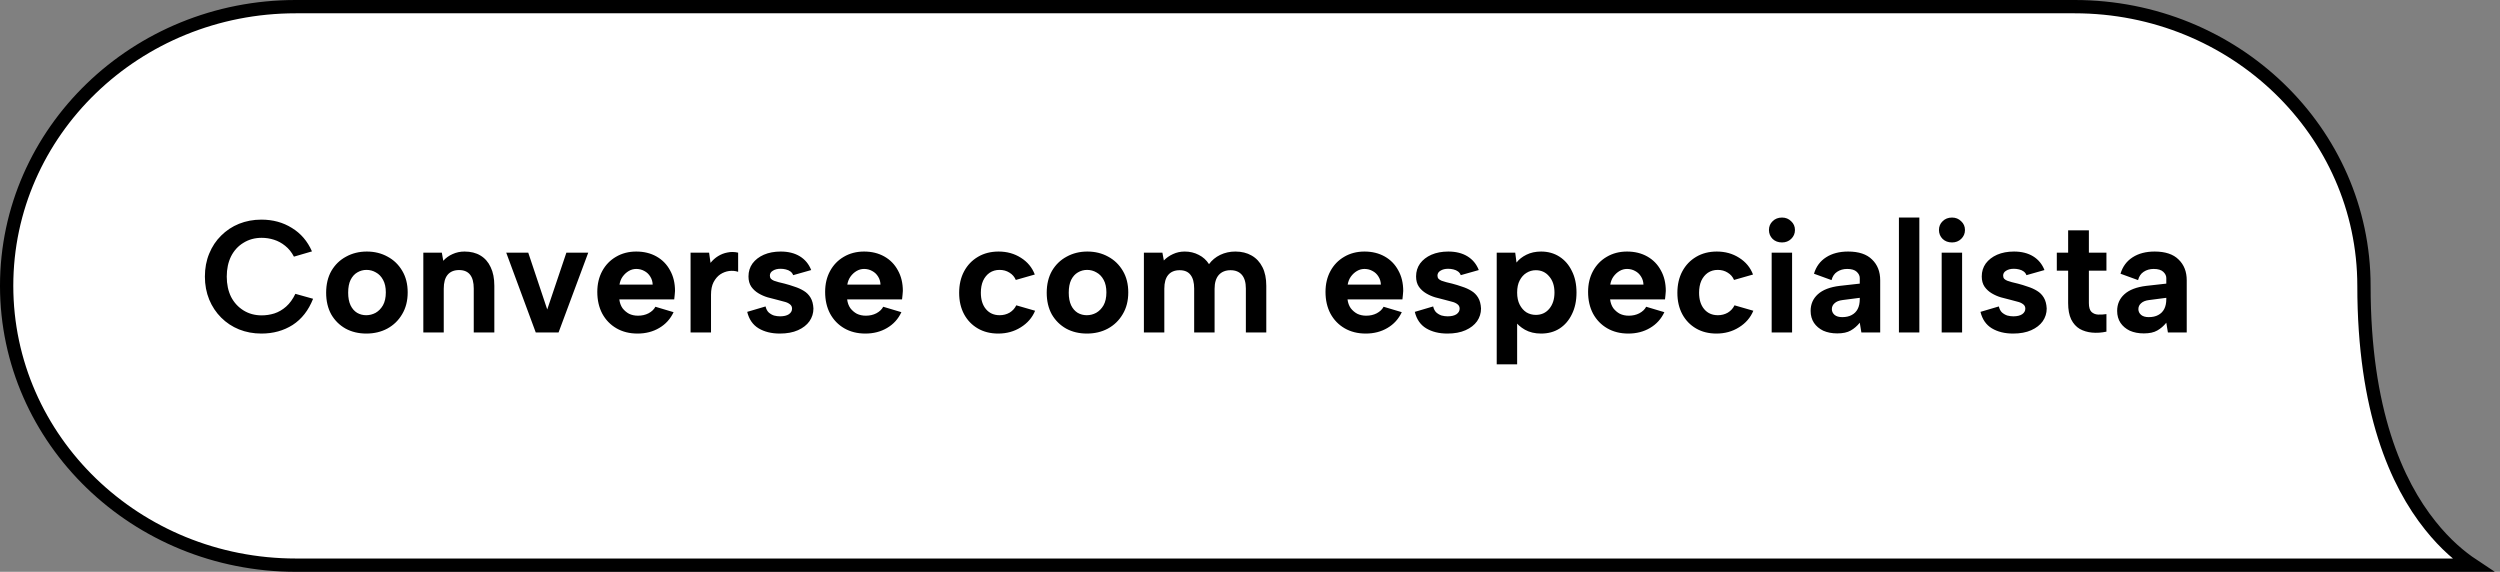
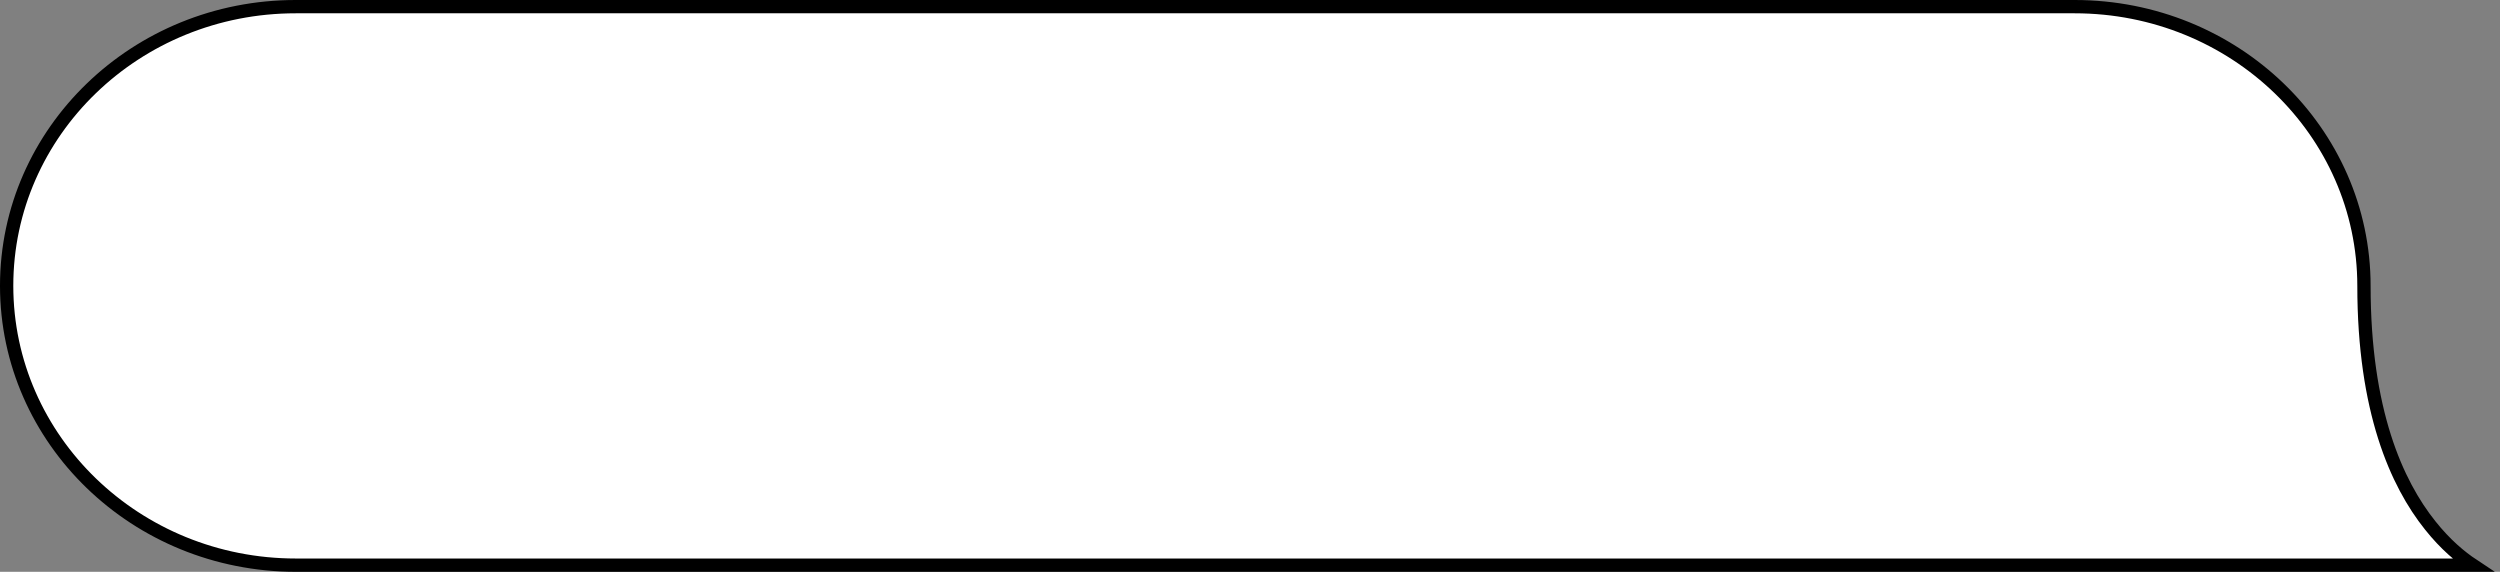
<svg xmlns="http://www.w3.org/2000/svg" width="188" height="43" viewBox="0 0 188 43" fill="none">
  <rect x="0" y="0" width="188" height="43" fill="#808080" stroke="none" />
  <path d="M22.252 0.5H22.253H156.008C168.033 0.5 177.77 9.898 177.77 21.5C177.77 30.866 180.22 36.352 182.757 39.517C183.895 40.949 185.038 41.894 185.953 42.5H22.253C10.228 42.5 0.5 33.077 0.5 21.491C0.5 9.906 10.228 0.491 22.252 0.5Z" fill="white" stroke="black" />
-   <path d="M15.408 20.8C15.408 20.168 15.516 19.592 15.732 19.072C15.948 18.544 16.248 18.092 16.632 17.716C17.016 17.332 17.464 17.036 17.976 16.828C18.496 16.62 19.056 16.516 19.656 16.516C20.52 16.516 21.284 16.724 21.948 17.14C22.62 17.548 23.124 18.136 23.46 18.904L22.104 19.3C21.928 18.964 21.708 18.692 21.444 18.484C21.188 18.276 20.908 18.124 20.604 18.028C20.3 17.932 19.992 17.884 19.68 17.884C19.168 17.884 18.712 18.008 18.312 18.256C17.912 18.496 17.6 18.836 17.376 19.276C17.16 19.716 17.052 20.224 17.052 20.8C17.052 21.376 17.16 21.884 17.376 22.324C17.6 22.756 17.912 23.096 18.312 23.344C18.712 23.592 19.168 23.716 19.68 23.716C20 23.716 20.316 23.668 20.628 23.572C20.948 23.468 21.244 23.296 21.516 23.056C21.788 22.816 22.02 22.496 22.212 22.096L23.544 22.468C23.2 23.34 22.688 23.996 22.008 24.436C21.328 24.868 20.544 25.084 19.656 25.084C19.056 25.084 18.496 24.98 17.976 24.772C17.464 24.564 17.016 24.268 16.632 23.884C16.248 23.5 15.948 23.048 15.732 22.528C15.516 22 15.408 21.424 15.408 20.8ZM27.55 25.084C26.966 25.084 26.446 24.96 25.99 24.712C25.534 24.456 25.174 24.1 24.91 23.644C24.654 23.18 24.526 22.636 24.526 22.012C24.526 21.38 24.658 20.832 24.922 20.368C25.194 19.904 25.562 19.548 26.026 19.3C26.49 19.044 27.01 18.916 27.586 18.916C28.162 18.916 28.682 19.044 29.146 19.3C29.61 19.548 29.978 19.904 30.25 20.368C30.522 20.824 30.658 21.364 30.658 21.988C30.658 22.62 30.518 23.168 30.238 23.632C29.966 24.096 29.594 24.456 29.122 24.712C28.658 24.96 28.134 25.084 27.55 25.084ZM27.538 23.704C27.786 23.704 28.022 23.644 28.246 23.524C28.47 23.396 28.654 23.208 28.798 22.96C28.942 22.704 29.014 22.38 29.014 21.988C29.014 21.612 28.946 21.3 28.81 21.052C28.674 20.796 28.494 20.608 28.27 20.488C28.054 20.36 27.818 20.296 27.562 20.296C27.314 20.296 27.082 20.36 26.866 20.488C26.658 20.608 26.49 20.796 26.362 21.052C26.242 21.3 26.182 21.62 26.182 22.012C26.182 22.388 26.242 22.704 26.362 22.96C26.482 23.208 26.646 23.396 26.854 23.524C27.062 23.644 27.29 23.704 27.538 23.704ZM31.834 19H33.226L33.334 19.612C33.526 19.396 33.758 19.228 34.03 19.108C34.31 18.98 34.61 18.916 34.93 18.916C35.402 18.916 35.802 19.016 36.13 19.216C36.466 19.416 36.722 19.708 36.898 20.092C37.082 20.468 37.174 20.936 37.174 21.496V25H35.626V21.7C35.626 21.236 35.534 20.888 35.35 20.656C35.166 20.424 34.89 20.308 34.522 20.308C34.146 20.308 33.858 20.428 33.658 20.668C33.466 20.9 33.37 21.248 33.37 21.712V25H31.834V19ZM39.724 19L41.152 23.272L42.592 19H44.236L42.004 25H40.288L38.068 19H39.724ZM47.941 25.084C47.341 25.084 46.813 24.952 46.357 24.688C45.901 24.424 45.545 24.056 45.289 23.584C45.041 23.112 44.917 22.568 44.917 21.952C44.917 21.36 45.041 20.836 45.289 20.38C45.537 19.924 45.881 19.568 46.321 19.312C46.769 19.048 47.277 18.916 47.845 18.916C48.421 18.916 48.929 19.04 49.369 19.288C49.809 19.536 50.149 19.884 50.389 20.332C50.637 20.772 50.761 21.288 50.761 21.88C50.761 21.968 50.753 22.068 50.737 22.18C50.729 22.284 50.717 22.396 50.701 22.516H46.573C46.605 22.772 46.685 22.992 46.813 23.176C46.949 23.352 47.113 23.492 47.305 23.596C47.505 23.692 47.729 23.74 47.977 23.74C48.273 23.74 48.537 23.68 48.769 23.56C49.009 23.432 49.181 23.268 49.285 23.068L50.653 23.476C50.413 23.988 50.053 24.384 49.573 24.664C49.101 24.944 48.557 25.084 47.941 25.084ZM49.081 21.4C49.073 21.176 49.013 20.976 48.901 20.8C48.789 20.616 48.641 20.476 48.457 20.38C48.273 20.276 48.069 20.224 47.845 20.224C47.645 20.224 47.457 20.276 47.281 20.38C47.105 20.484 46.953 20.624 46.825 20.8C46.705 20.968 46.625 21.168 46.585 21.4H49.081ZM51.931 19H53.324L53.431 19.768C53.599 19.56 53.788 19.392 53.995 19.264C54.212 19.128 54.447 19.036 54.703 18.988C54.959 18.932 55.227 18.936 55.508 19V20.44C55.291 20.368 55.063 20.348 54.824 20.38C54.592 20.412 54.371 20.496 54.163 20.632C53.964 20.768 53.795 20.964 53.66 21.22C53.532 21.468 53.468 21.784 53.468 22.168V25H51.931V19ZM57.57 23.044C57.618 23.244 57.698 23.396 57.81 23.5C57.93 23.604 58.062 23.68 58.206 23.728C58.358 23.768 58.51 23.788 58.662 23.788C58.942 23.788 59.162 23.736 59.322 23.632C59.482 23.52 59.562 23.38 59.562 23.212C59.562 23.068 59.506 22.956 59.394 22.876C59.282 22.788 59.138 22.724 58.962 22.684C58.786 22.636 58.606 22.588 58.422 22.54C58.206 22.484 57.974 22.424 57.726 22.36C57.486 22.288 57.258 22.188 57.042 22.06C56.826 21.932 56.646 21.768 56.502 21.568C56.358 21.36 56.286 21.1 56.286 20.788C56.286 20.42 56.386 20.096 56.586 19.816C56.794 19.536 57.078 19.316 57.438 19.156C57.806 18.996 58.23 18.916 58.71 18.916C59.278 18.916 59.758 19.036 60.15 19.276C60.542 19.516 60.826 19.86 61.002 20.308L59.646 20.692C59.606 20.58 59.538 20.488 59.442 20.416C59.346 20.344 59.23 20.292 59.094 20.26C58.966 20.228 58.834 20.212 58.698 20.212C58.466 20.212 58.274 20.26 58.122 20.356C57.97 20.444 57.894 20.568 57.894 20.728C57.894 20.824 57.922 20.904 57.978 20.968C58.034 21.024 58.11 21.072 58.206 21.112C58.31 21.152 58.426 21.188 58.554 21.22C58.69 21.252 58.838 21.288 58.998 21.328C59.246 21.392 59.494 21.468 59.742 21.556C59.998 21.636 60.23 21.74 60.438 21.868C60.654 21.996 60.826 22.168 60.954 22.384C61.082 22.6 61.154 22.872 61.17 23.2C61.17 23.552 61.07 23.872 60.87 24.16C60.67 24.44 60.382 24.664 60.006 24.832C59.63 25 59.174 25.084 58.638 25.084C58.014 25.084 57.482 24.952 57.042 24.688C56.61 24.424 56.326 24.012 56.19 23.452L57.57 23.044ZM65.073 25.084C64.474 25.084 63.946 24.952 63.489 24.688C63.033 24.424 62.678 24.056 62.422 23.584C62.173 23.112 62.05 22.568 62.05 21.952C62.05 21.36 62.173 20.836 62.422 20.38C62.669 19.924 63.014 19.568 63.453 19.312C63.901 19.048 64.409 18.916 64.978 18.916C65.553 18.916 66.061 19.04 66.501 19.288C66.942 19.536 67.281 19.884 67.522 20.332C67.769 20.772 67.894 21.288 67.894 21.88C67.894 21.968 67.885 22.068 67.87 22.18C67.862 22.284 67.85 22.396 67.834 22.516H63.706C63.737 22.772 63.818 22.992 63.946 23.176C64.082 23.352 64.246 23.492 64.438 23.596C64.638 23.692 64.862 23.74 65.109 23.74C65.406 23.74 65.669 23.68 65.901 23.56C66.141 23.432 66.314 23.268 66.418 23.068L67.785 23.476C67.546 23.988 67.186 24.384 66.706 24.664C66.234 24.944 65.689 25.084 65.073 25.084ZM66.213 21.4C66.206 21.176 66.145 20.976 66.034 20.8C65.921 20.616 65.773 20.476 65.59 20.38C65.406 20.276 65.201 20.224 64.978 20.224C64.778 20.224 64.59 20.276 64.413 20.38C64.237 20.484 64.085 20.624 63.958 20.8C63.837 20.968 63.758 21.168 63.718 21.4H66.213ZM75.068 25.084C74.484 25.084 73.972 24.956 73.532 24.7C73.092 24.444 72.748 24.088 72.5 23.632C72.252 23.168 72.128 22.632 72.128 22.024C72.128 21.408 72.252 20.868 72.5 20.404C72.748 19.94 73.096 19.576 73.544 19.312C73.992 19.048 74.508 18.916 75.092 18.916C75.724 18.916 76.284 19.072 76.772 19.384C77.268 19.696 77.616 20.116 77.816 20.644L76.388 21.052C76.292 20.82 76.132 20.636 75.908 20.5C75.692 20.364 75.444 20.296 75.164 20.296C74.884 20.296 74.636 20.368 74.42 20.512C74.212 20.656 74.048 20.856 73.928 21.112C73.816 21.368 73.76 21.668 73.76 22.012C73.76 22.532 73.888 22.944 74.144 23.248C74.4 23.552 74.744 23.704 75.176 23.704C75.448 23.704 75.696 23.64 75.92 23.512C76.144 23.376 76.312 23.192 76.424 22.96L77.84 23.368C77.624 23.888 77.264 24.304 76.76 24.616C76.264 24.928 75.7 25.084 75.068 25.084ZM81.737 25.084C81.153 25.084 80.633 24.96 80.177 24.712C79.722 24.456 79.362 24.1 79.097 23.644C78.841 23.18 78.713 22.636 78.713 22.012C78.713 21.38 78.846 20.832 79.109 20.368C79.382 19.904 79.749 19.548 80.213 19.3C80.677 19.044 81.198 18.916 81.773 18.916C82.35 18.916 82.87 19.044 83.334 19.3C83.797 19.548 84.165 19.904 84.438 20.368C84.71 20.824 84.846 21.364 84.846 21.988C84.846 22.62 84.706 23.168 84.425 23.632C84.153 24.096 83.781 24.456 83.309 24.712C82.846 24.96 82.322 25.084 81.737 25.084ZM81.725 23.704C81.974 23.704 82.21 23.644 82.433 23.524C82.657 23.396 82.841 23.208 82.986 22.96C83.129 22.704 83.201 22.38 83.201 21.988C83.201 21.612 83.133 21.3 82.998 21.052C82.862 20.796 82.681 20.608 82.457 20.488C82.242 20.36 82.005 20.296 81.749 20.296C81.501 20.296 81.269 20.36 81.053 20.488C80.846 20.608 80.677 20.796 80.549 21.052C80.43 21.3 80.37 21.62 80.37 22.012C80.37 22.388 80.43 22.704 80.549 22.96C80.669 23.208 80.834 23.396 81.041 23.524C81.249 23.644 81.478 23.704 81.725 23.704ZM86.021 19H87.413L87.521 19.588C87.713 19.388 87.941 19.228 88.205 19.108C88.477 18.98 88.773 18.916 89.093 18.916C89.477 18.916 89.829 19 90.149 19.168C90.469 19.328 90.725 19.56 90.917 19.864C91.133 19.568 91.413 19.336 91.757 19.168C92.109 19 92.489 18.916 92.897 18.916C93.369 18.916 93.777 19.016 94.121 19.216C94.473 19.416 94.745 19.708 94.937 20.092C95.129 20.468 95.225 20.936 95.225 21.496V25H93.689V21.7C93.689 21.244 93.589 20.9 93.389 20.668C93.189 20.436 92.905 20.32 92.537 20.32C92.161 20.32 91.865 20.44 91.649 20.68C91.441 20.92 91.337 21.268 91.337 21.724V25H89.801V21.7C89.801 21.244 89.709 20.9 89.525 20.668C89.349 20.436 89.077 20.32 88.709 20.32C88.333 20.32 88.045 20.44 87.845 20.68C87.653 20.912 87.557 21.256 87.557 21.712V25H86.021V19ZM102.702 25.084C102.102 25.084 101.574 24.952 101.118 24.688C100.662 24.424 100.306 24.056 100.05 23.584C99.802 23.112 99.678 22.568 99.678 21.952C99.678 21.36 99.802 20.836 100.05 20.38C100.298 19.924 100.642 19.568 101.082 19.312C101.53 19.048 102.038 18.916 102.606 18.916C103.182 18.916 103.69 19.04 104.13 19.288C104.57 19.536 104.91 19.884 105.15 20.332C105.398 20.772 105.522 21.288 105.522 21.88C105.522 21.968 105.514 22.068 105.498 22.18C105.49 22.284 105.478 22.396 105.462 22.516H101.334C101.366 22.772 101.446 22.992 101.574 23.176C101.71 23.352 101.874 23.492 102.066 23.596C102.266 23.692 102.49 23.74 102.738 23.74C103.034 23.74 103.298 23.68 103.53 23.56C103.77 23.432 103.942 23.268 104.046 23.068L105.414 23.476C105.174 23.988 104.814 24.384 104.334 24.664C103.862 24.944 103.318 25.084 102.702 25.084ZM103.842 21.4C103.834 21.176 103.774 20.976 103.662 20.8C103.55 20.616 103.402 20.476 103.218 20.38C103.034 20.276 102.83 20.224 102.606 20.224C102.406 20.224 102.218 20.276 102.042 20.38C101.866 20.484 101.714 20.624 101.586 20.8C101.466 20.968 101.386 21.168 101.346 21.4H103.842ZM107.773 23.044C107.821 23.244 107.901 23.396 108.013 23.5C108.133 23.604 108.265 23.68 108.409 23.728C108.561 23.768 108.713 23.788 108.865 23.788C109.145 23.788 109.365 23.736 109.525 23.632C109.685 23.52 109.765 23.38 109.765 23.212C109.765 23.068 109.709 22.956 109.597 22.876C109.485 22.788 109.341 22.724 109.165 22.684C108.989 22.636 108.809 22.588 108.625 22.54C108.409 22.484 108.177 22.424 107.929 22.36C107.689 22.288 107.461 22.188 107.245 22.06C107.029 21.932 106.849 21.768 106.705 21.568C106.561 21.36 106.489 21.1 106.489 20.788C106.489 20.42 106.589 20.096 106.789 19.816C106.997 19.536 107.281 19.316 107.641 19.156C108.009 18.996 108.433 18.916 108.913 18.916C109.481 18.916 109.961 19.036 110.353 19.276C110.745 19.516 111.029 19.86 111.205 20.308L109.849 20.692C109.809 20.58 109.741 20.488 109.645 20.416C109.549 20.344 109.433 20.292 109.297 20.26C109.169 20.228 109.037 20.212 108.901 20.212C108.669 20.212 108.477 20.26 108.325 20.356C108.173 20.444 108.097 20.568 108.097 20.728C108.097 20.824 108.125 20.904 108.181 20.968C108.237 21.024 108.313 21.072 108.409 21.112C108.513 21.152 108.629 21.188 108.757 21.22C108.893 21.252 109.041 21.288 109.201 21.328C109.449 21.392 109.697 21.468 109.945 21.556C110.201 21.636 110.433 21.74 110.641 21.868C110.857 21.996 111.029 22.168 111.157 22.384C111.285 22.6 111.357 22.872 111.373 23.2C111.373 23.552 111.273 23.872 111.073 24.16C110.873 24.44 110.585 24.664 110.209 24.832C109.833 25 109.377 25.084 108.841 25.084C108.217 25.084 107.685 24.952 107.245 24.688C106.813 24.424 106.529 24.012 106.393 23.452L107.773 23.044ZM113.897 24.1L114.089 24.076V27.4H112.553V19H113.945L114.041 19.744C114.217 19.512 114.465 19.316 114.785 19.156C115.105 18.996 115.473 18.916 115.889 18.916C116.409 18.916 116.869 19.044 117.269 19.3C117.669 19.556 117.981 19.916 118.205 20.38C118.437 20.836 118.553 21.376 118.553 22C118.553 22.624 118.437 23.168 118.205 23.632C117.981 24.096 117.669 24.456 117.269 24.712C116.877 24.96 116.417 25.084 115.889 25.084C115.425 25.084 115.021 24.988 114.677 24.796C114.341 24.604 114.081 24.372 113.897 24.1ZM116.897 22C116.897 21.496 116.765 21.092 116.501 20.788C116.245 20.476 115.909 20.32 115.493 20.32C115.237 20.32 115.001 20.388 114.785 20.524C114.577 20.652 114.409 20.84 114.281 21.088C114.153 21.328 114.089 21.632 114.089 22C114.089 22.36 114.153 22.664 114.281 22.912C114.409 23.16 114.577 23.352 114.785 23.488C115.001 23.616 115.237 23.68 115.493 23.68C115.909 23.68 116.245 23.528 116.501 23.224C116.765 22.912 116.897 22.504 116.897 22ZM122.448 25.084C121.848 25.084 121.32 24.952 120.864 24.688C120.408 24.424 120.052 24.056 119.796 23.584C119.548 23.112 119.424 22.568 119.424 21.952C119.424 21.36 119.548 20.836 119.796 20.38C120.044 19.924 120.388 19.568 120.828 19.312C121.276 19.048 121.784 18.916 122.352 18.916C122.928 18.916 123.436 19.04 123.876 19.288C124.316 19.536 124.656 19.884 124.896 20.332C125.144 20.772 125.268 21.288 125.268 21.88C125.268 21.968 125.26 22.068 125.244 22.18C125.236 22.284 125.224 22.396 125.208 22.516H121.08C121.112 22.772 121.192 22.992 121.32 23.176C121.456 23.352 121.62 23.492 121.812 23.596C122.012 23.692 122.236 23.74 122.484 23.74C122.78 23.74 123.044 23.68 123.276 23.56C123.516 23.432 123.688 23.268 123.792 23.068L125.16 23.476C124.92 23.988 124.56 24.384 124.08 24.664C123.608 24.944 123.064 25.084 122.448 25.084ZM123.588 21.4C123.58 21.176 123.52 20.976 123.408 20.8C123.296 20.616 123.148 20.476 122.964 20.38C122.78 20.276 122.576 20.224 122.352 20.224C122.152 20.224 121.964 20.276 121.788 20.38C121.612 20.484 121.46 20.624 121.332 20.8C121.212 20.968 121.132 21.168 121.092 21.4H123.588ZM129.079 25.084C128.495 25.084 127.983 24.956 127.543 24.7C127.103 24.444 126.759 24.088 126.511 23.632C126.263 23.168 126.139 22.632 126.139 22.024C126.139 21.408 126.263 20.868 126.511 20.404C126.759 19.94 127.107 19.576 127.555 19.312C128.003 19.048 128.519 18.916 129.103 18.916C129.735 18.916 130.295 19.072 130.783 19.384C131.279 19.696 131.627 20.116 131.827 20.644L130.399 21.052C130.303 20.82 130.143 20.636 129.919 20.5C129.703 20.364 129.455 20.296 129.175 20.296C128.895 20.296 128.647 20.368 128.431 20.512C128.223 20.656 128.059 20.856 127.939 21.112C127.827 21.368 127.771 21.668 127.771 22.012C127.771 22.532 127.899 22.944 128.155 23.248C128.411 23.552 128.755 23.704 129.187 23.704C129.459 23.704 129.707 23.64 129.931 23.512C130.155 23.376 130.323 23.192 130.435 22.96L131.851 23.368C131.635 23.888 131.275 24.304 130.771 24.616C130.275 24.928 129.711 25.084 129.079 25.084ZM133.229 19H134.765V25H133.229V19ZM134.009 18.232C133.721 18.232 133.485 18.144 133.301 17.968C133.117 17.784 133.025 17.56 133.025 17.296C133.025 17.032 133.117 16.812 133.301 16.636C133.485 16.452 133.721 16.36 134.009 16.36C134.281 16.36 134.509 16.452 134.693 16.636C134.885 16.812 134.981 17.032 134.981 17.296C134.981 17.56 134.885 17.784 134.693 17.968C134.509 18.144 134.281 18.232 134.009 18.232ZM139.975 25L139.855 24.268C139.655 24.516 139.427 24.712 139.171 24.856C138.923 25 138.587 25.072 138.163 25.072C137.763 25.072 137.411 25.004 137.107 24.868C136.811 24.724 136.579 24.528 136.411 24.28C136.243 24.024 136.159 23.724 136.159 23.38C136.159 22.876 136.339 22.46 136.699 22.132C137.067 21.796 137.619 21.584 138.355 21.496L139.855 21.328V20.908C139.855 20.74 139.779 20.584 139.627 20.44C139.475 20.296 139.235 20.224 138.907 20.224C138.619 20.224 138.367 20.296 138.151 20.44C137.943 20.576 137.803 20.784 137.731 21.064L136.411 20.584C136.571 20.048 136.875 19.636 137.323 19.348C137.771 19.06 138.323 18.916 138.979 18.916C139.779 18.916 140.379 19.116 140.779 19.516C141.187 19.908 141.391 20.428 141.391 21.076V25H139.975ZM139.855 22.396L138.559 22.564C138.295 22.596 138.095 22.676 137.959 22.804C137.823 22.924 137.755 23.072 137.755 23.248C137.755 23.416 137.823 23.56 137.959 23.68C138.095 23.792 138.287 23.848 138.535 23.848C138.815 23.848 139.051 23.796 139.243 23.692C139.443 23.588 139.595 23.436 139.699 23.236C139.803 23.036 139.855 22.788 139.855 22.492V22.396ZM142.799 16.36H144.335V25H142.799V16.36ZM146.014 19H147.55V25H146.014V19ZM146.794 18.232C146.506 18.232 146.27 18.144 146.086 17.968C145.902 17.784 145.81 17.56 145.81 17.296C145.81 17.032 145.902 16.812 146.086 16.636C146.27 16.452 146.506 16.36 146.794 16.36C147.066 16.36 147.294 16.452 147.478 16.636C147.67 16.812 147.766 17.032 147.766 17.296C147.766 17.56 147.67 17.784 147.478 17.968C147.294 18.144 147.066 18.232 146.794 18.232ZM150.312 23.044C150.36 23.244 150.44 23.396 150.552 23.5C150.672 23.604 150.804 23.68 150.948 23.728C151.1 23.768 151.252 23.788 151.404 23.788C151.684 23.788 151.904 23.736 152.064 23.632C152.224 23.52 152.304 23.38 152.304 23.212C152.304 23.068 152.248 22.956 152.136 22.876C152.024 22.788 151.88 22.724 151.704 22.684C151.528 22.636 151.348 22.588 151.164 22.54C150.948 22.484 150.716 22.424 150.468 22.36C150.228 22.288 150 22.188 149.784 22.06C149.568 21.932 149.388 21.768 149.244 21.568C149.1 21.36 149.028 21.1 149.028 20.788C149.028 20.42 149.128 20.096 149.328 19.816C149.536 19.536 149.82 19.316 150.18 19.156C150.548 18.996 150.972 18.916 151.452 18.916C152.02 18.916 152.5 19.036 152.892 19.276C153.284 19.516 153.568 19.86 153.744 20.308L152.388 20.692C152.348 20.58 152.28 20.488 152.184 20.416C152.088 20.344 151.972 20.292 151.836 20.26C151.708 20.228 151.576 20.212 151.44 20.212C151.208 20.212 151.016 20.26 150.864 20.356C150.712 20.444 150.636 20.568 150.636 20.728C150.636 20.824 150.664 20.904 150.72 20.968C150.776 21.024 150.852 21.072 150.948 21.112C151.052 21.152 151.168 21.188 151.296 21.22C151.432 21.252 151.58 21.288 151.74 21.328C151.988 21.392 152.236 21.468 152.484 21.556C152.74 21.636 152.972 21.74 153.18 21.868C153.396 21.996 153.568 22.168 153.696 22.384C153.824 22.6 153.896 22.872 153.912 23.2C153.912 23.552 153.812 23.872 153.612 24.16C153.412 24.44 153.124 24.664 152.748 24.832C152.372 25 151.916 25.084 151.38 25.084C150.756 25.084 150.224 24.952 149.784 24.688C149.352 24.424 149.068 24.012 148.932 23.452L150.312 23.044ZM155.524 19V17.32H157.084V19H158.404V20.356H157.084V22.792C157.084 23.104 157.148 23.324 157.276 23.452C157.412 23.58 157.58 23.648 157.78 23.656C157.988 23.664 158.196 23.652 158.404 23.62V24.94C158.036 25.02 157.676 25.044 157.324 25.012C156.98 24.98 156.672 24.888 156.4 24.736C156.128 24.576 155.912 24.336 155.752 24.016C155.6 23.696 155.524 23.288 155.524 22.792V20.356H154.672V19H155.524ZM163.026 25L162.906 24.268C162.706 24.516 162.478 24.712 162.222 24.856C161.974 25 161.638 25.072 161.214 25.072C160.814 25.072 160.462 25.004 160.158 24.868C159.862 24.724 159.63 24.528 159.462 24.28C159.294 24.024 159.21 23.724 159.21 23.38C159.21 22.876 159.39 22.46 159.75 22.132C160.118 21.796 160.67 21.584 161.406 21.496L162.906 21.328V20.908C162.906 20.74 162.83 20.584 162.678 20.44C162.526 20.296 162.286 20.224 161.958 20.224C161.67 20.224 161.418 20.296 161.202 20.44C160.994 20.576 160.854 20.784 160.782 21.064L159.462 20.584C159.622 20.048 159.926 19.636 160.374 19.348C160.822 19.06 161.374 18.916 162.03 18.916C162.83 18.916 163.43 19.116 163.83 19.516C164.238 19.908 164.442 20.428 164.442 21.076V25H163.026ZM162.906 22.396L161.61 22.564C161.346 22.596 161.146 22.676 161.01 22.804C160.874 22.924 160.806 23.072 160.806 23.248C160.806 23.416 160.874 23.56 161.01 23.68C161.146 23.792 161.338 23.848 161.586 23.848C161.866 23.848 162.102 23.796 162.294 23.692C162.494 23.588 162.646 23.436 162.75 23.236C162.854 23.036 162.906 22.788 162.906 22.492V22.396Z" fill="black" />
</svg>